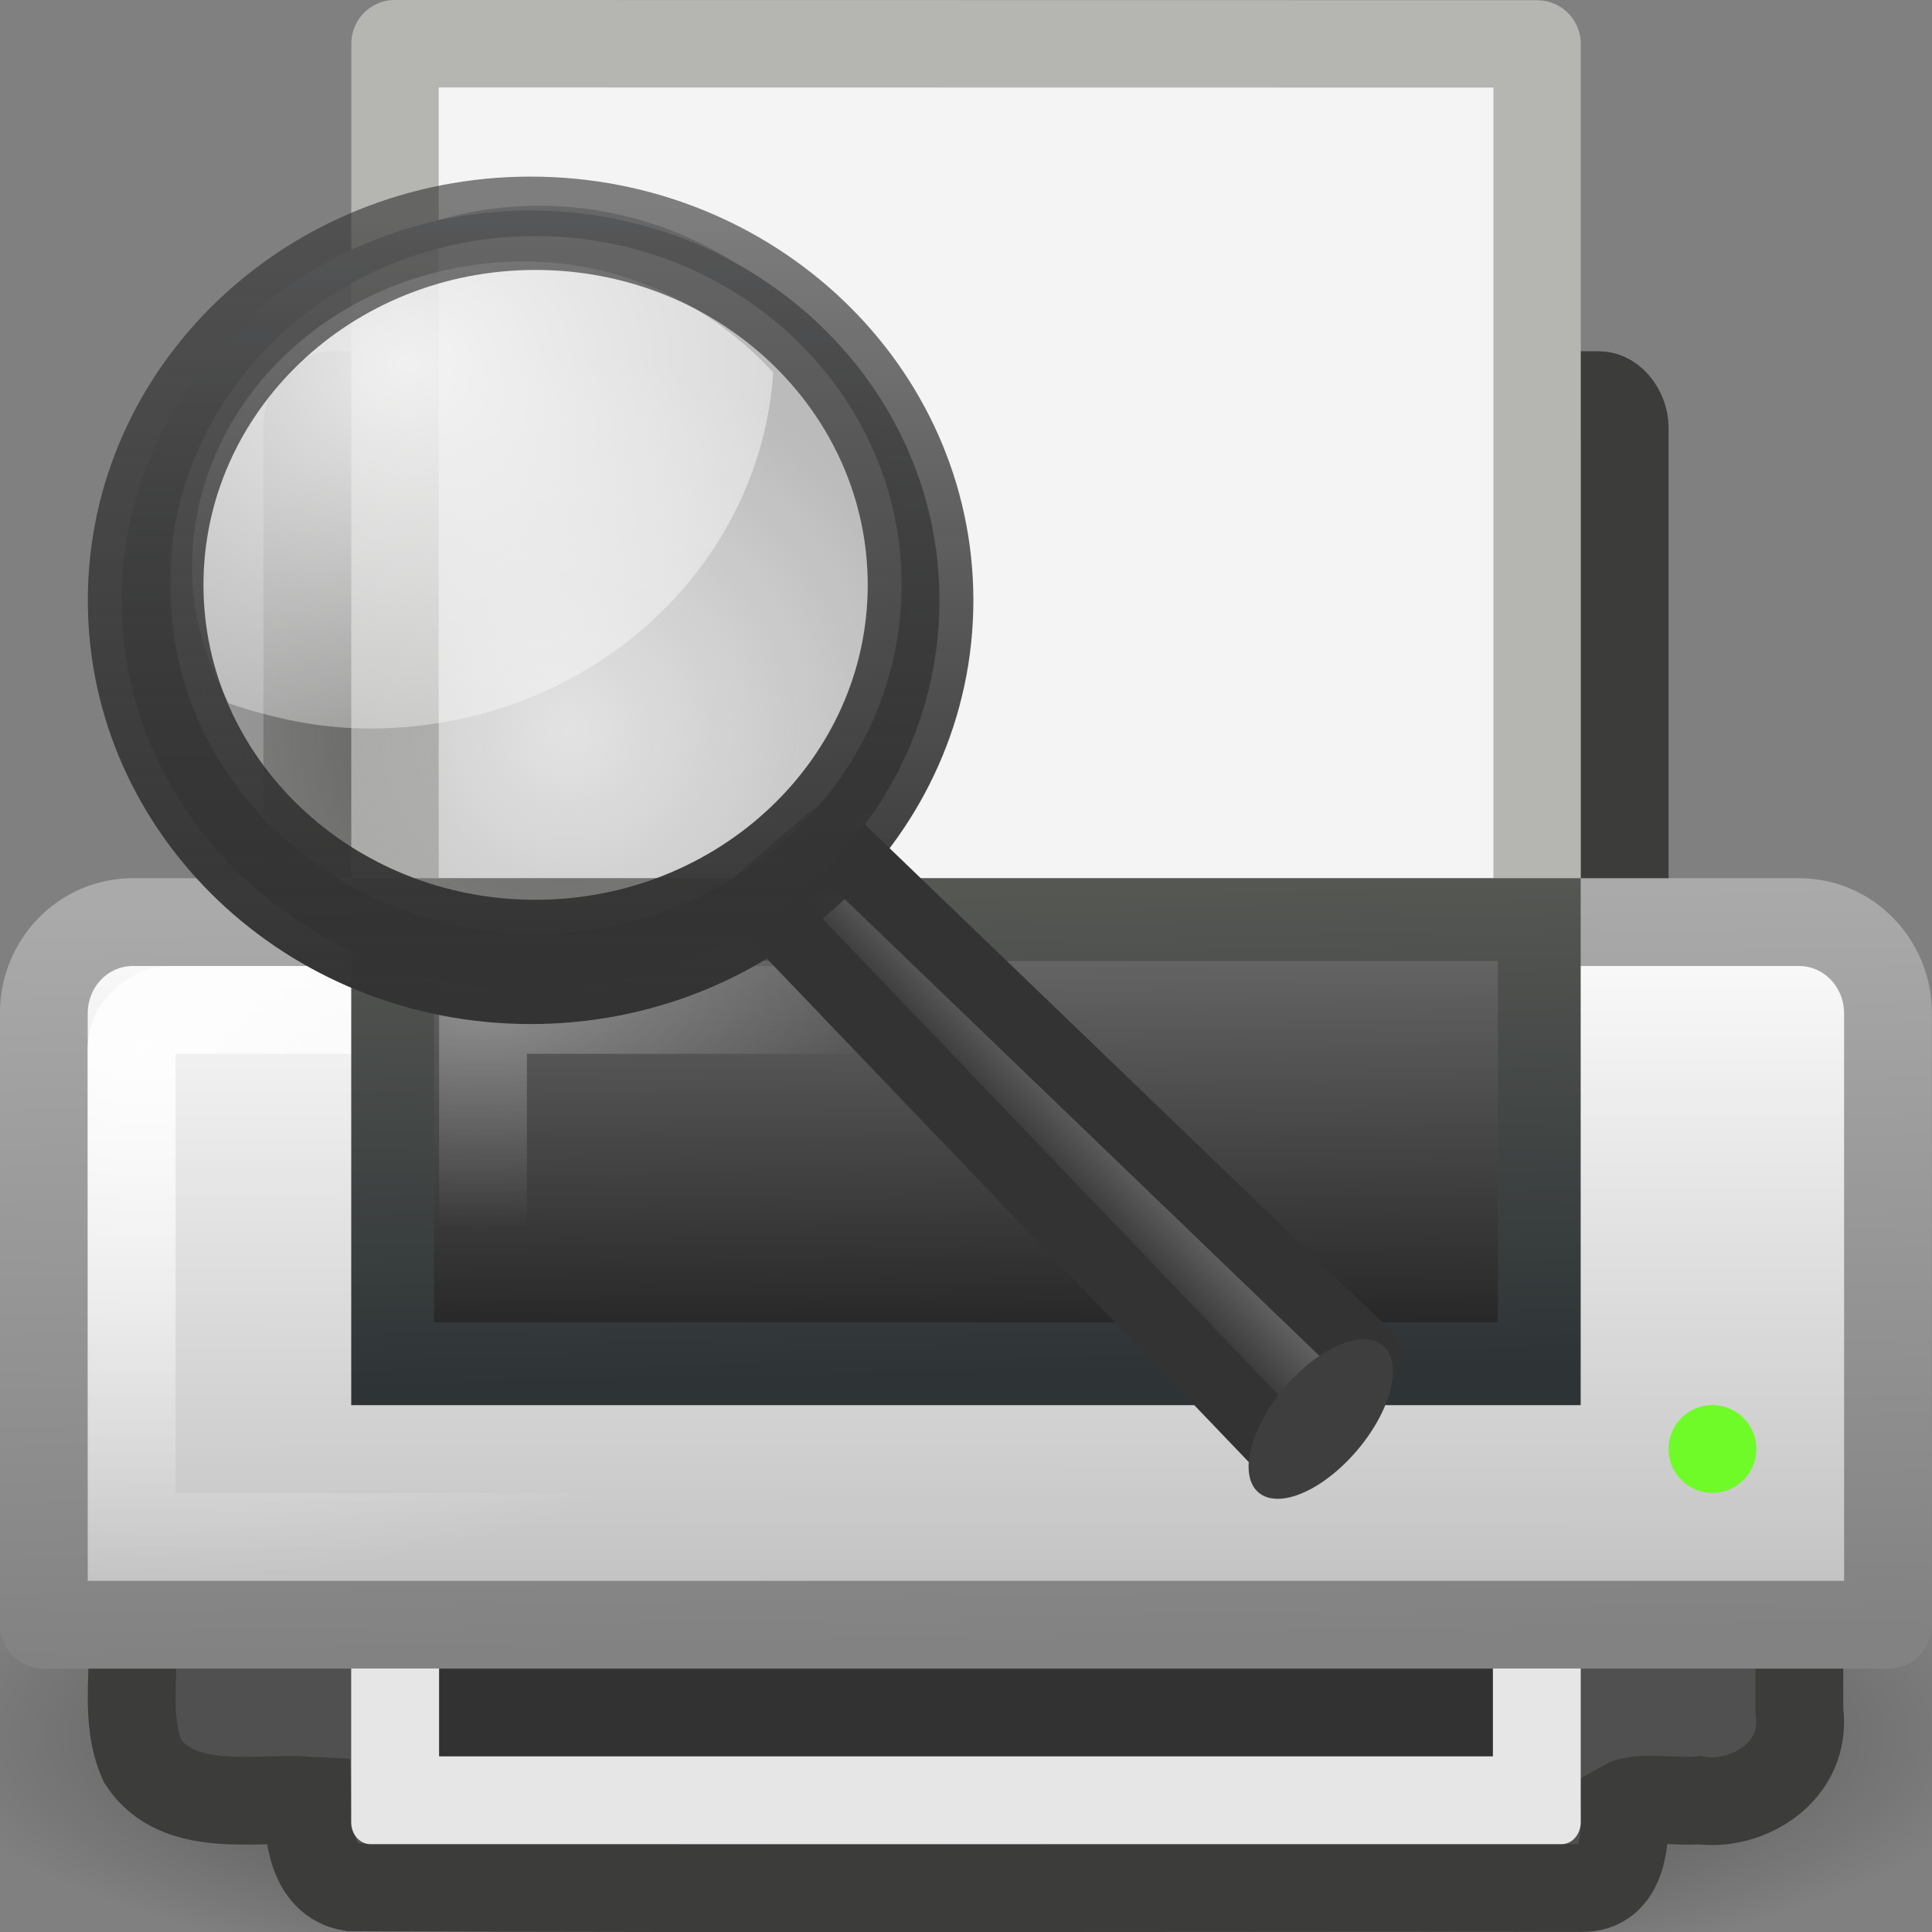
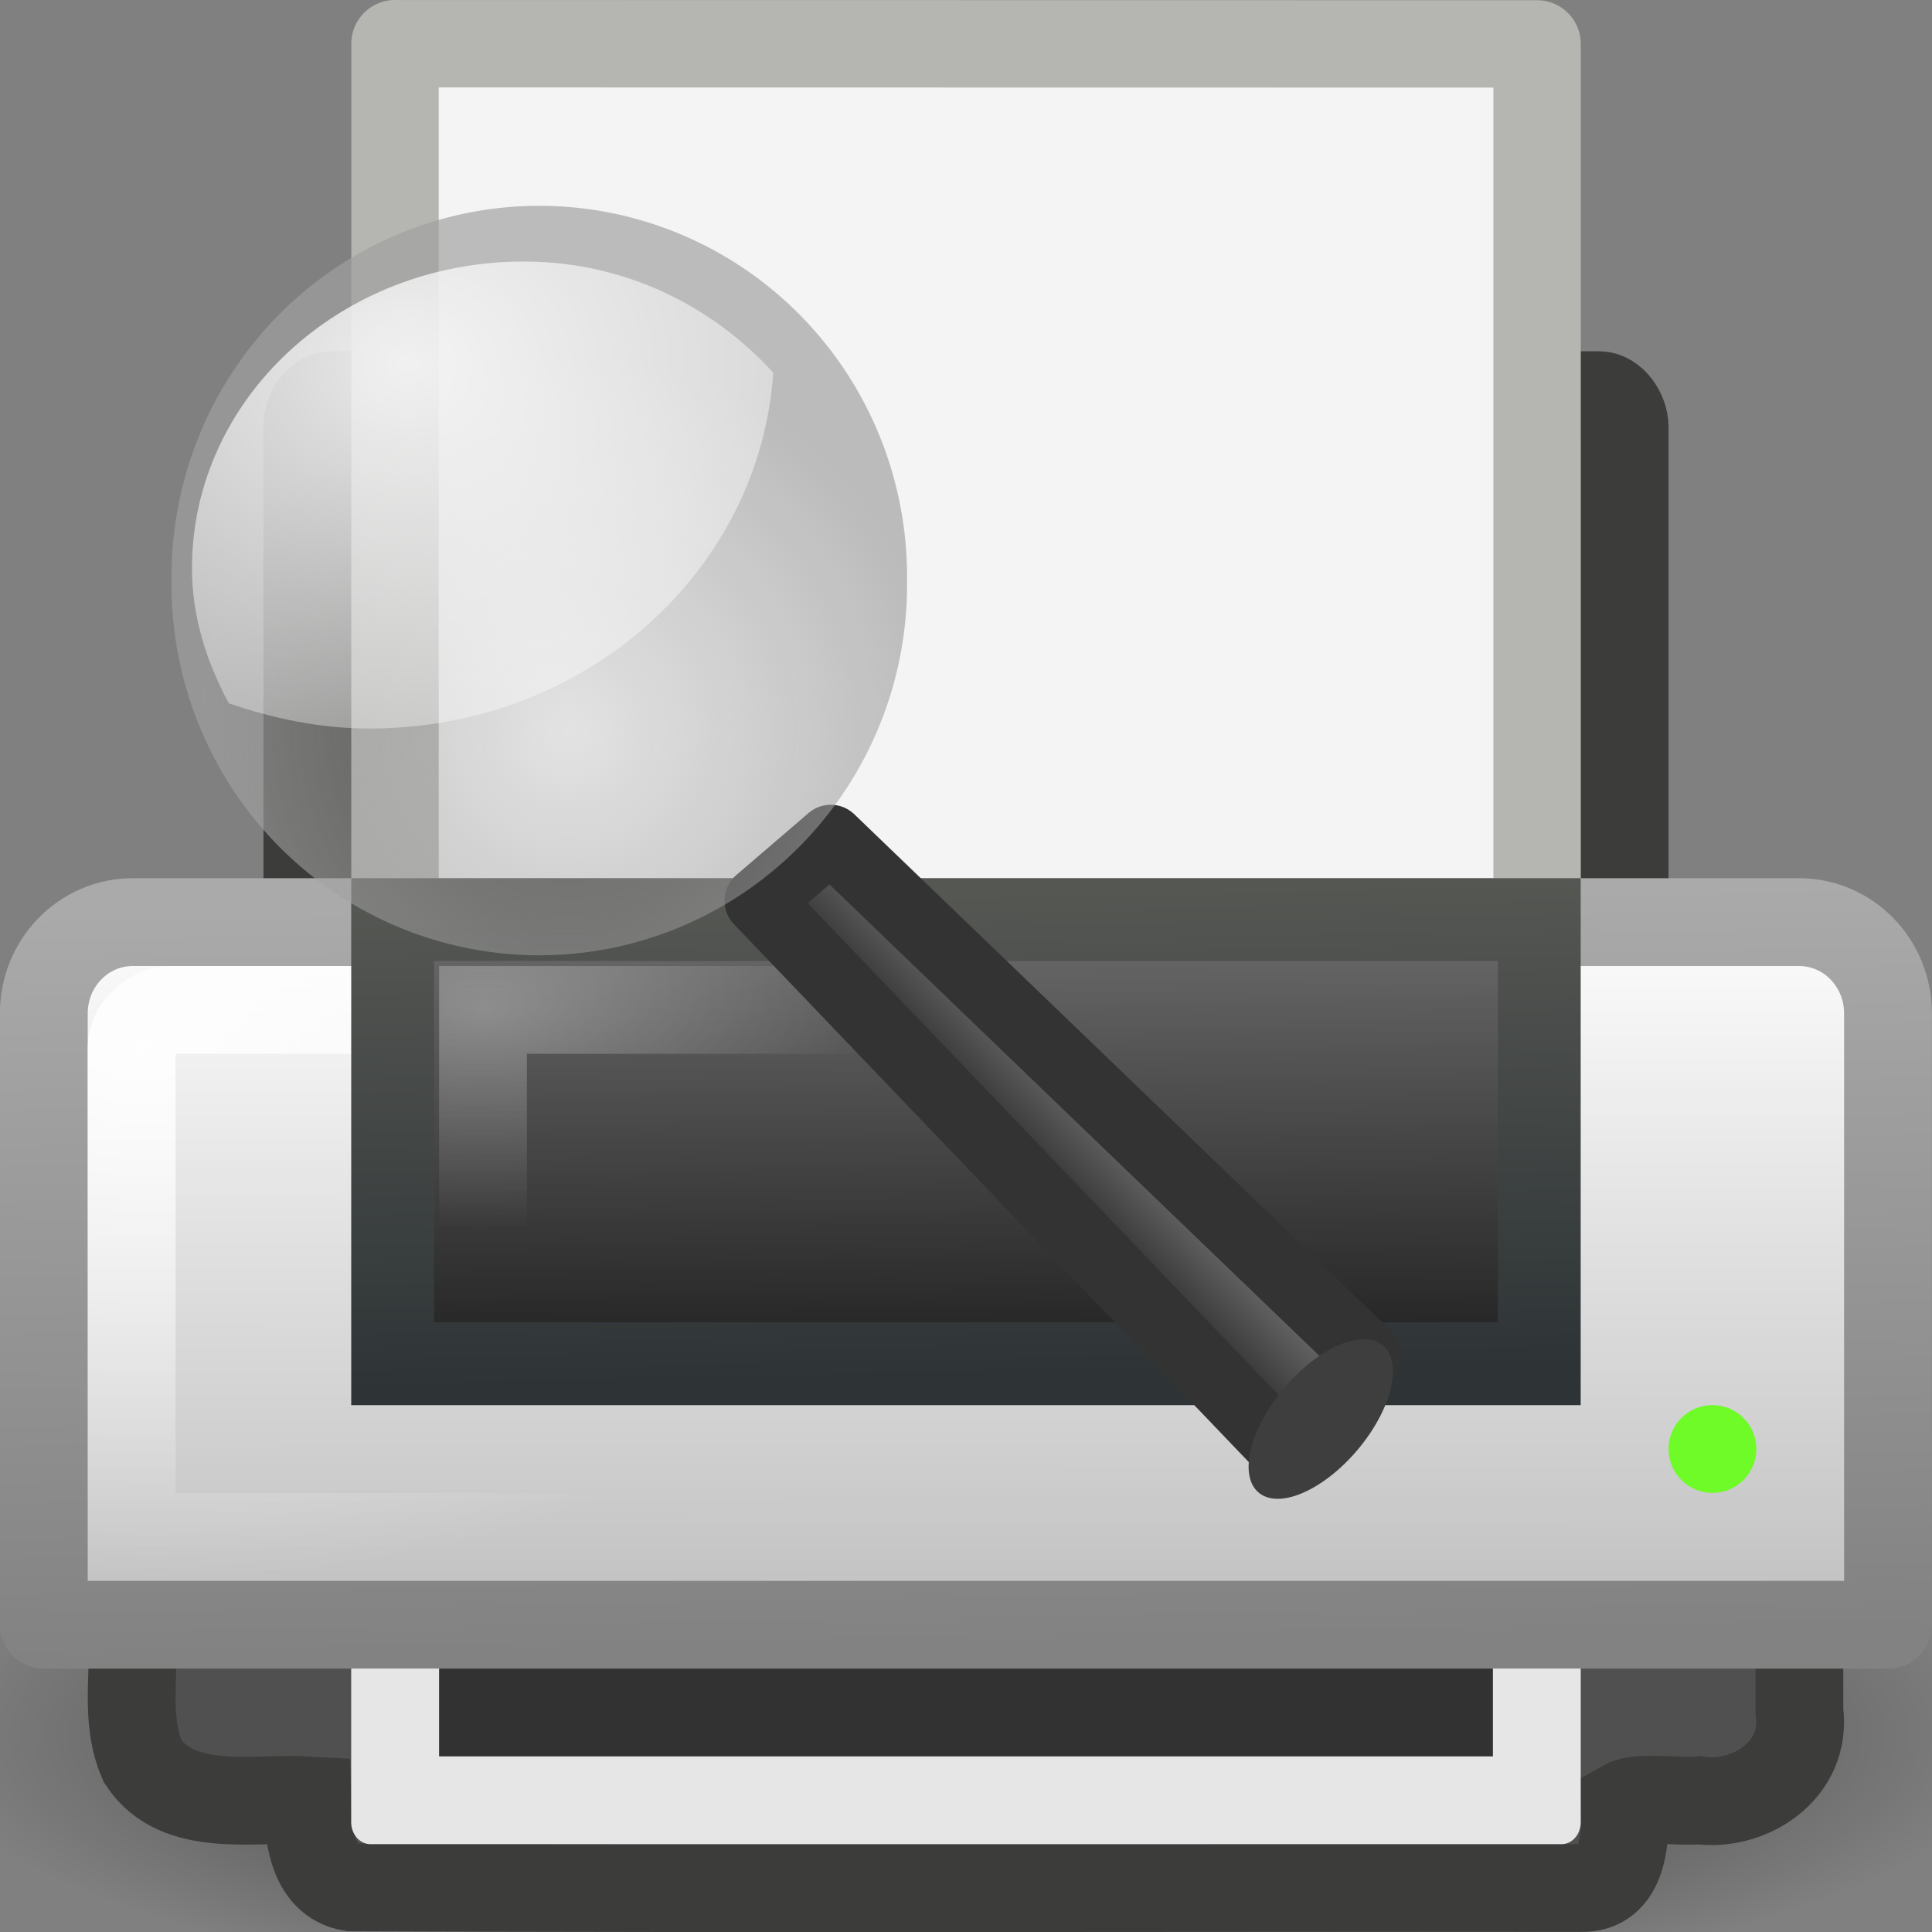
<svg xmlns="http://www.w3.org/2000/svg" id="svg11300" width="22" height="22" version="1.0">
  <rect width="100%" height="100%" fill="#808080" stroke="none" />
  <defs id="defs3">
    <radialGradient id="radialGradient2909" cx="11.537" cy="15.28" r="13" gradientTransform="matrix(.345 -.003 .001 .192 1.515 8.592)" gradientUnits="userSpaceOnUse">
      <stop id="stop2465" style="stop-color:#fff" offset="0" />
      <stop id="stop2467" style="stop-color:#fff;stop-opacity:0" offset="1" />
    </radialGradient>
    <linearGradient id="linearGradient2912" x1="21.919" x2="22.008" y1="21" y2="33" gradientTransform="matrix(.484 0 0 .46 -.606 .587)" gradientUnits="userSpaceOnUse">
      <stop id="stop6830" style="stop-color:#6e6e6e" offset="0" />
      <stop id="stop6832" style="stop-color:#1e1e1e" offset="1" />
    </linearGradient>
    <linearGradient id="linearGradient2914" x1="15.601" x2="15.335" y1="33" y2="21" gradientTransform="matrix(.484 0 0 .46 -.606 .587)" gradientUnits="userSpaceOnUse">
      <stop id="stop2368" style="stop-color:#2e3436" offset="0" />
      <stop id="stop2370" style="stop-color:#555753" offset="1" />
    </linearGradient>
    <radialGradient id="radialGradient2917" cx="3.759" cy="11.918" r="21" gradientTransform="matrix(.463 .008 -.006 .288 -.052 8.495)" gradientUnits="userSpaceOnUse">
      <stop id="stop6844" style="stop-color:#fff" offset="0" />
      <stop id="stop6846" style="stop-color:#fff;stop-opacity:0" offset="1" />
    </radialGradient>
    <linearGradient id="linearGradient2920" x1="11.519" x2="11.506" y1="20" y2="37" gradientTransform="matrix(.488 0 0 .5 -.721 .25)" gradientUnits="userSpaceOnUse">
      <stop id="stop8591" style="stop-color:#fefefe" offset="0" />
      <stop id="stop8593" style="stop-color:#bebebe" offset="1" />
    </linearGradient>
    <linearGradient id="linearGradient2922" x1="20.562" x2="20.279" y1="37" y2="20" gradientTransform="matrix(.488 0 0 .5 -.721 .25)" gradientUnits="userSpaceOnUse">
      <stop id="stop6868" style="stop-color:#828282" offset="0" />
      <stop id="stop6870" style="stop-color:#aaa" offset="1" />
    </linearGradient>
    <radialGradient id="radialGradient2929" cx="24" cy="41.875" r="19.125" gradientTransform="matrix(.627 0 0 .17 -4.059 12.634)" gradientUnits="userSpaceOnUse">
      <stop id="stop7614" offset="0" />
      <stop id="stop7616" style="stop-opacity:0" offset="1" />
    </radialGradient>
    <linearGradient id="linearGradient3319" x1="-172.65" x2="-166.64" y1="99.667" y2="93.654" gradientTransform="matrix(.137 0 0 .141 20.892 -.939)" gradientUnits="userSpaceOnUse">
      <stop id="stop11116" style="stop-color:#242424;stop-opacity:.992" offset="0" />
      <stop id="stop11118" style="stop-color:#656565" offset="1" />
    </linearGradient>
    <radialGradient id="radialGradient3321" cx="18.241" cy="21.818" r="8.309" gradientUnits="userSpaceOnUse">
      <stop id="stop4456" style="stop-color:#a1a1a1;stop-opacity:.208" offset="0" />
      <stop id="stop4458" style="stop-color:#a1a1a1;stop-opacity:.678" offset="1" />
    </radialGradient>
    <radialGradient id="radialGradient3323" cx="15.414" cy="13.078" r="6.656" gradientTransform="matrix(1.039 0 0 .835 -25.313 -6.761)" gradientUnits="userSpaceOnUse">
      <stop id="stop4469" style="stop-color:#fff" offset="0" />
      <stop id="stop4471" style="stop-color:#fff;stop-opacity:.248" offset="1" />
    </radialGradient>
    <linearGradient id="linearGradient3325" x1="173.1" x2="173.1" y1="75.319" y2="11.949" gradientTransform="matrix(.137 0 0 .141 -31.68 .662)" gradientUnits="userSpaceOnUse">
      <stop id="stop2302" style="stop-color:#343435;stop-opacity:.976" offset="0" />
      <stop id="stop2304" style="stop-color:#919295" offset="1" />
    </linearGradient>
    <linearGradient id="linearGradient3327" x1="41.542" x2="41.485" y1="68.292" y2="4.536" gradientTransform="matrix(.137 0 0 .141 -13.965 1.724)" gradientUnits="userSpaceOnUse">
      <stop id="stop11106" style="stop-color:#333" offset="0" />
      <stop id="stop11108" style="stop-color:#333;stop-opacity:.612" offset="1" />
    </linearGradient>
  </defs>
  <path id="path3087" d="m23 19.75c0 1.795-5.373 3.25-12 3.25-6.627 0-12-1.455-12-3.25 0-1.795 5.373-3.25 12-3.25 6.627 0 12 1.455 12 3.25z" style="fill:url(#radialGradient2929);opacity:.7" />
  <rect id="rect2315" x="3.5" y="4.5" width="15" height="11" rx=".292" ry=".362" style="fill:#505050;stroke-linecap:round;stroke-linejoin:round;stroke-width:1;stroke:#3c3d3a" />
  <g id="layer1" transform="translate(3 -8e-7)">
    <path id="rect2594" d="m1.498 0.498 13.005 0.002v15.002h-13.005v-15.005z" style="fill:#f4f4f4;stroke-linejoin:round;stroke-width:.995;stroke:#b5b6b2" />
  </g>
  <path id="rect6333" d="m1.507 18.5c0.037 0.518-0.096 1.075 0.117 1.556 0.4 0.609 1.284 0.409 1.875 0.444 0.011 0.36 0.043 0.915 0.5 0.991 4.824 0.02 9.176 0.003 14 0.008 0.498 0.016 0.516-0.581 0.5-0.959 0.163-0.093 0.625-0.014 0.849-0.04 0.556 0.082 1.235-0.33 1.142-1.014v-0.986h-18.984z" style="fill:#505050;stroke-linecap:square;stroke-width:1;stroke:#3c3d3a" />
  <path id="rect2313" d="m1.515 10.5h18.969c0.562 0 1.015 0.464 1.015 1.04v6.961h-21v-6.961c0-0.576 0.453-1.04 1.015-1.04z" style="fill:url(#linearGradient2920);stroke-linecap:round;stroke-linejoin:round;stroke-width:1;stroke:url(#linearGradient2922)" />
  <path id="rect2374" d="m1.963 11.5h18.073c0.24 0 0.463 0.206 0.463 0.429v5.572h-19v-5.572c0-0.222 0.223-0.429 0.463-0.429z" style="fill:none;opacity:.9;stroke-linecap:round;stroke-width:1;stroke:url(#radialGradient2917)" />
  <rect id="rect2319" x="4.471" y="10.472" width="13.057" height="5.057" style="fill:url(#linearGradient2912);stroke-linecap:round;stroke-width:.943;stroke:url(#linearGradient2914)" />
  <rect id="rect2459" x="5.5" y="11.5" width="11" height="3" style="fill:none;opacity:.3;stroke-linecap:round;stroke-width:1;stroke:url(#radialGradient2909)" />
  <path id="path2764" d="m20 16.5c2.42e-4 0.276-0.224 0.5-0.5 0.5-0.276 0-0.5-0.224-0.5-0.5-2.42e-4 -0.276 0.224-0.5 0.5-0.5 0.276 0 0.5 0.224 0.5 0.5z" style="fill:#6efb27" />
  <path id="rect6331" d="m18 19v1.75c0 0.139-0.098 0.25-0.219 0.25h-13.563c-0.121 0-0.219-0.112-0.219-0.25v-1.75h14z" style="fill:#e6e6e6" />
  <rect id="rect6329" x="5" y="19" width="12" height="1" style="fill:#323232" />
  <g id="g3312" transform="translate(13.962 -.022)">
    <path id="path11112" d="m-4.502 9.572 6.107 5.876-0.846 1.188-6.085-6.357 0.824-0.707z" style="fill-rule:evenodd;fill:url(#linearGradient3319);stroke-linecap:round;stroke-linejoin:round;stroke-width:.772;stroke:#333" />
    <path id="path13082" transform="matrix(.135 -.156 .151 .14 -48.386 38.654)" d="m248.35 110.29a5.312 2.656 0 1 1-10.625 0 5.312 2.656 0 1 1 10.625 0z" style="fill:#3e3e3e" />
    <path id="path4452" transform="matrix(.504 0 0 .508 -16.686 -2.754)" d="m25.898 18.478a8.309 8.309 0 1 1-16.617 0 8.309 8.309 0 1 1 16.617 0z" style="fill-rule:evenodd;fill:url(#radialGradient3321)" />
    <path id="path4462" d="m-8 3c-2.086 0-3.776 1.563-3.776 3.493 0 0.557 0.168 1.07 0.42 1.538 0.502 0.171 1.035 0.287 1.6 0.287 2.472 0 4.447-1.802 4.599-4.053-0.693-0.758-1.687-1.265-2.843-1.265z" style="fill-rule:evenodd;fill:url(#radialGradient3323);opacity:.834" />
-     <path id="path2298" d="m-7.92 2.419c-2.57 0-4.656 1.989-4.656 4.439 0 2.45 2.087 4.439 4.656 4.439 2.57 0 4.656-1.989 4.656-4.439 0-2.45-2.087-4.439-4.656-4.439zm0.055 0.291c2.3 0 4.17 1.779 4.17 3.972 0 2.193-1.87 3.972-4.17 3.972-2.3 0-4.166-1.779-4.166-3.972 0-2.193 1.865-3.972 4.166-3.972z" style="fill:url(#linearGradient3325);stroke-linecap:round;stroke-linejoin:round;stroke-width:.772;stroke:url(#linearGradient3327)" />
  </g>
</svg>